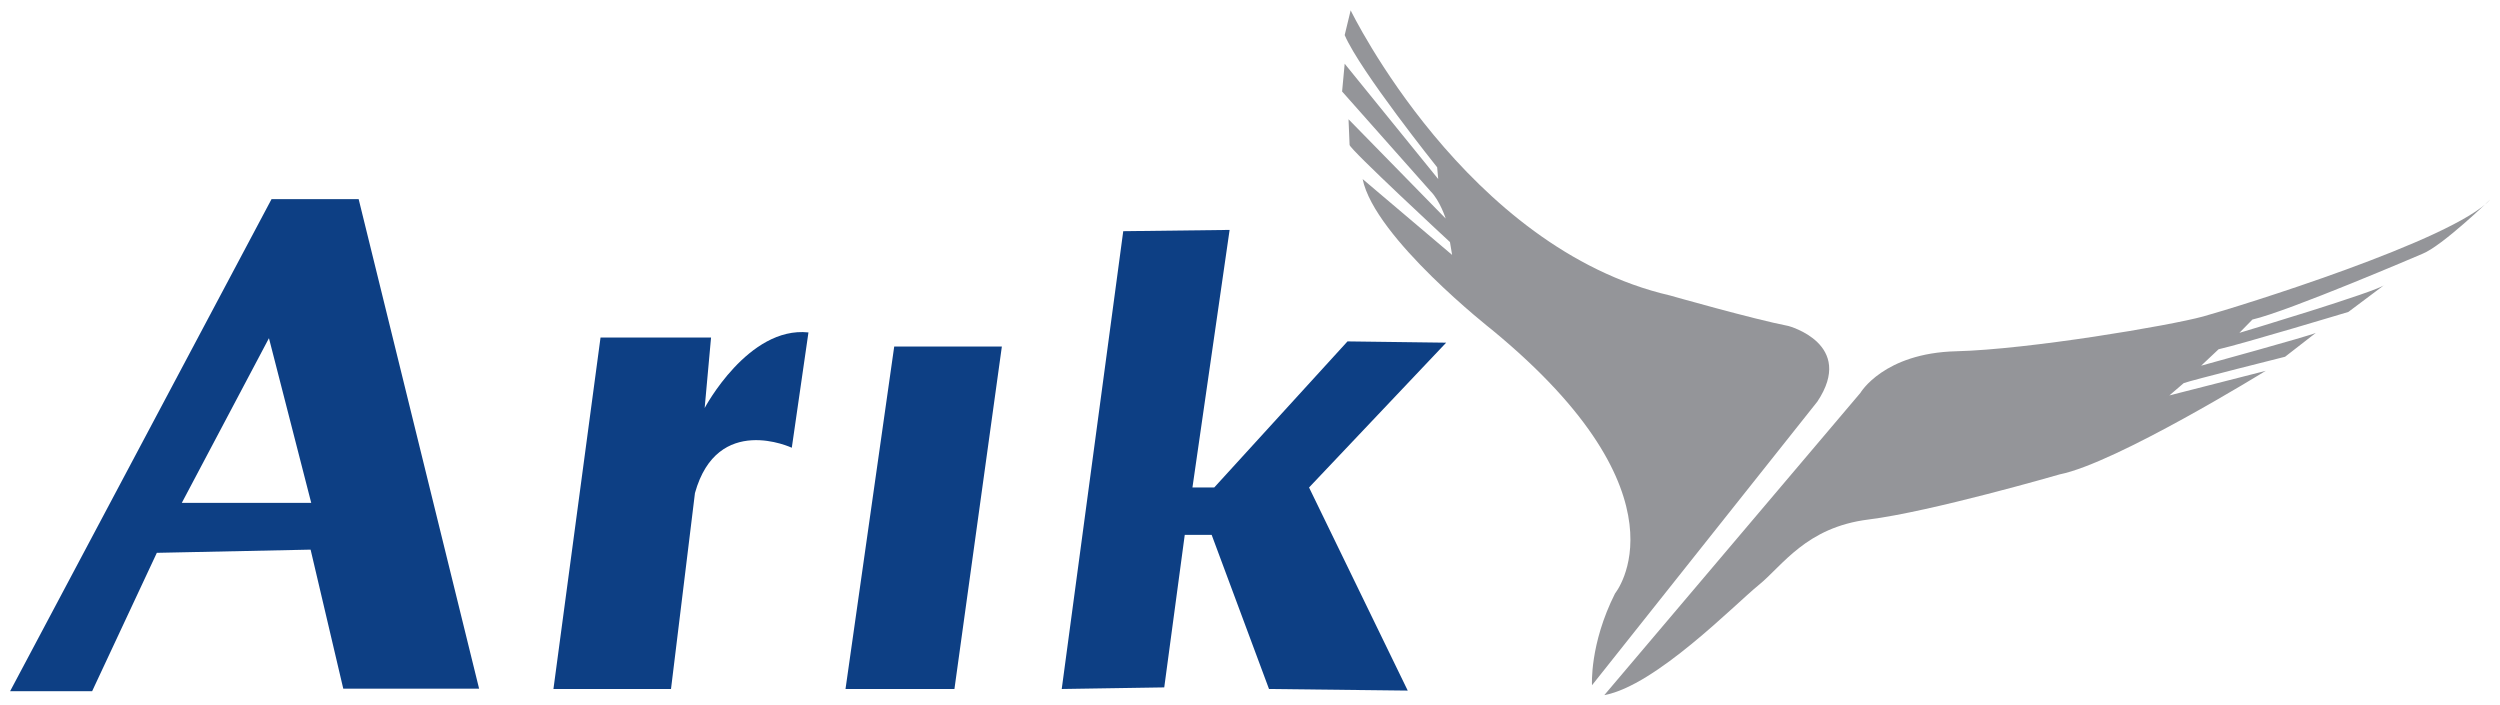
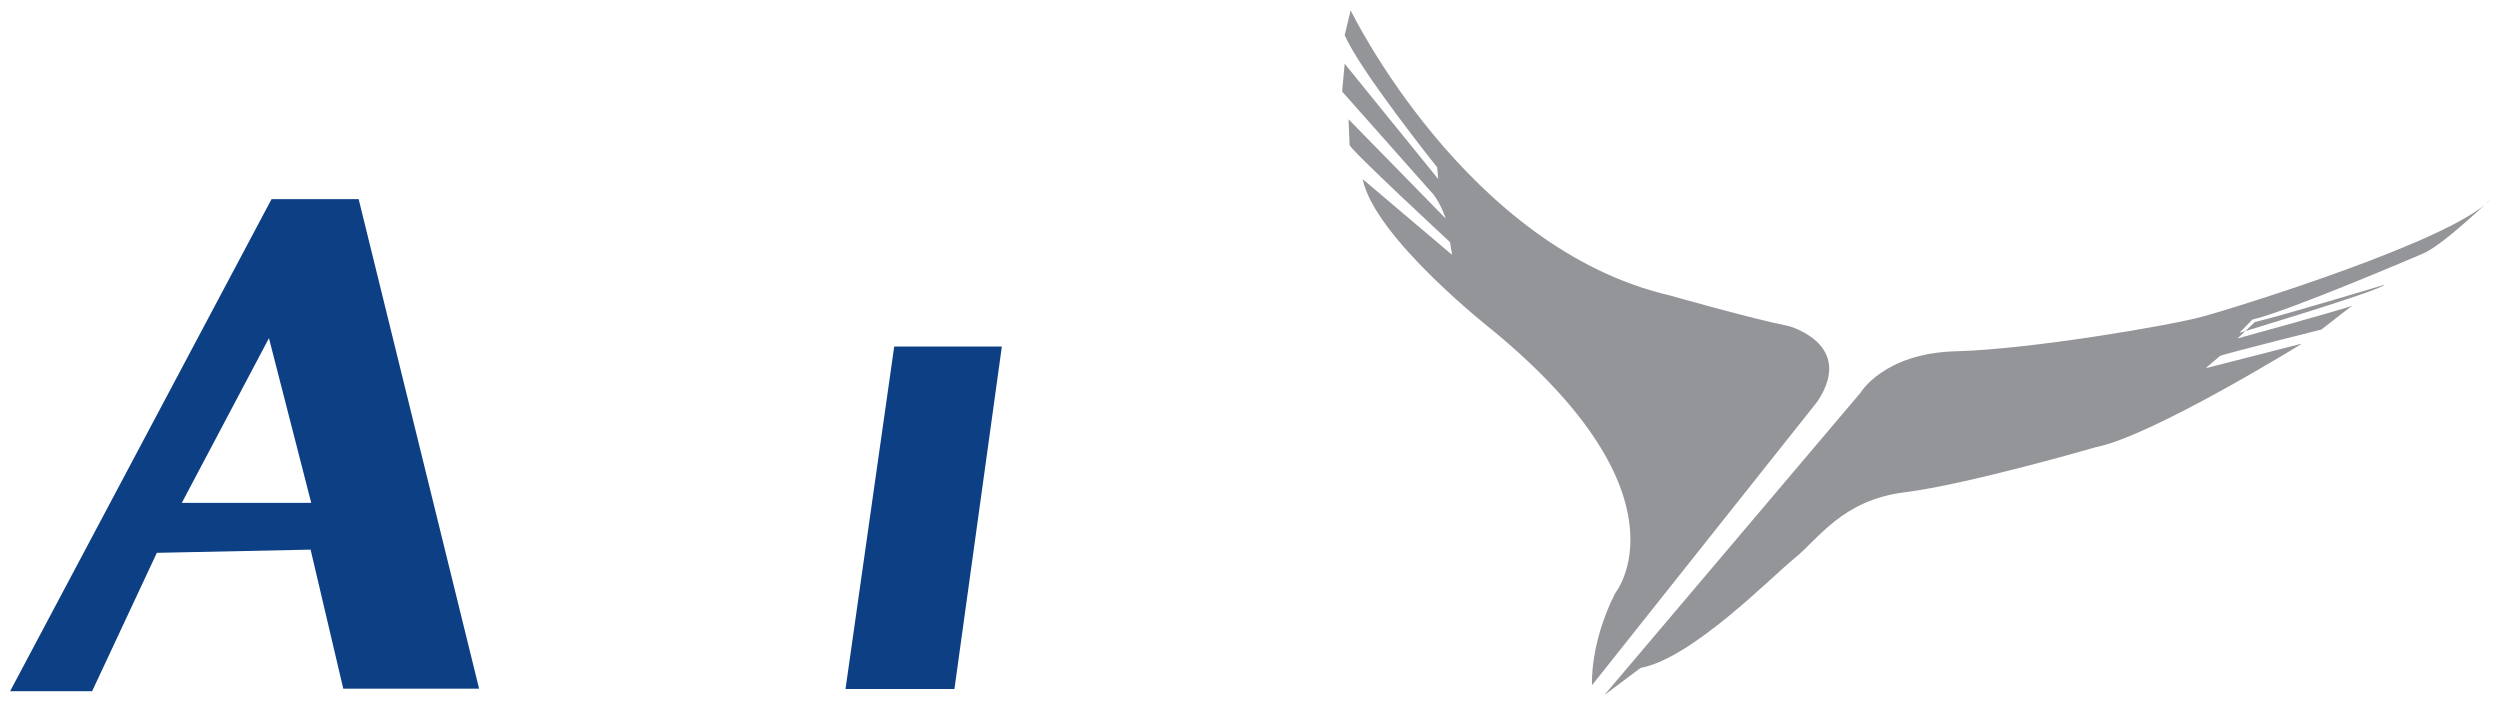
<svg xmlns="http://www.w3.org/2000/svg" xmlns:ns1="http://www.inkscape.org/namespaces/inkscape" xmlns:ns2="http://sodipodi.sourceforge.net/DTD/sodipodi-0.dtd" width="250" height="70.467" viewBox="0 0 66.146 18.645" version="1.1" id="svg4368" ns1:version="0.92.0 r15299" ns2:docname="arik air.svg">
  <defs id="defs4362" />
  <ns2:namedview id="base" pagecolor="#ffffff" bordercolor="#666666" borderopacity="1.0" ns1:pageopacity="0.0" ns1:pageshadow="2" ns1:zoom="1.0126133" ns1:cx="442.91345" ns1:cy="122.27864" ns1:document-units="mm" ns1:current-layer="layer1" showgrid="false" fit-margin-top="0" fit-margin-left="0" fit-margin-right="0" fit-margin-bottom="0" units="px" ns1:window-width="1280" ns1:window-height="744" ns1:window-x="-4" ns1:window-y="-4" ns1:window-maximized="1" />
  <g ns1:label="Layer 1" ns1:groupmode="layer" id="layer1" transform="translate(-51.39,-322.804)">
    <g id="g4440" transform="matrix(0.28,0,0,0.28,37.267,245.59)" style="stroke-width:3.572">
      <path style="fill:#949599;fill-opacity:1;fill-rule:nonzero;stroke:none;stroke-width:5.931" id="path4980" d="m 200.875,340.518 c 0,0 -0.242,-3.874 2.179,-8.677 0,0 7.51,-9.164 -11.625,-24.907 0,0 -11.1,-8.697 -12.229,-14.248 l 8.455,7.166 -0.201,-1.212 c 0,0 -9.486,-8.78 -9.486,-9.182 l -0.1,-2.423 9.182,9.383 c 0,0 -0.545,-1.695 -1.413,-2.562 l -8.377,-9.445 0.244,-2.625 8.839,10.899 -0.1,-1.111 c 0,0 -7.288,-9.103 -8.739,-12.493 l 0.565,-2.34 c 0,0 10.899,22.484 30.174,26.944 0,0 7.87,2.24 11.2,2.886 0,0 6.36,1.695 2.726,7.145" ns1:connector-curvature="0" />
      <path style="fill:#0d3f84;fill-opacity:1;fill-rule:nonzero;stroke:none;stroke-width:5.931" id="path4984" d="M 95.71,340.842 84.328,294.584 h -8.234 l -24.704,46.499 h 7.751 l 6.115,-13.078 14.531,-0.302 3.087,13.139 z m -15.864,-17.559 h -12.229 l 8.234,-15.562" ns1:connector-curvature="0" />
-       <path style="fill:#0d3f84;fill-opacity:1;fill-rule:nonzero;stroke:none;stroke-width:5.931" id="path4988" d="m 102.734,340.872 4.45,-33.211 h 10.444 l -0.604,6.66 c 0,0 4.116,-7.749 9.808,-7.143 l -1.574,10.897 c 0,0 -7.037,-3.311 -9.151,4.279 l -2.263,18.517" ns1:connector-curvature="0" />
      <path style="fill:#0d3f84;fill-opacity:1;fill-rule:nonzero;stroke:none;stroke-width:5.931" id="path4992" d="m 140.627,340.872 h -10.293 l 4.603,-32.364 h 10.172" ns1:connector-curvature="0" />
-       <path style="fill:#0d3f84;fill-opacity:1;fill-rule:nonzero;stroke:none;stroke-width:5.931" id="path4996" d="m 150.766,340.872 5.813,-43.261 10.051,-0.121 -3.512,24.34 h 2.059 l 12.594,-13.805 9.322,0.121 -12.956,13.684 9.325,19.193 -13.109,-0.151 -5.418,-14.562 h -2.544 l -1.938,14.411" ns1:connector-curvature="0" />
-       <path style="fill:#949599;fill-opacity:1;fill-rule:nonzero;stroke:none;stroke-width:5.931" id="path5000" d="m 202.04,341.448 24.198,-28.558 c 0,0 2.202,-3.763 9.053,-3.932 6.851,-0.171 20.171,-2.418 23.341,-3.289 3.171,-0.873 23.741,-7.241 27.133,-11.06 0,0 -4.54,4.402 -6.438,5.149 0,0 -12.651,5.426 -16.043,6.202 l -1.234,1.259 c 0,0 13.262,-3.972 13.734,-4.553 l -3.434,2.574 c 0,0 -9.911,2.99 -12.266,3.53 l -1.647,1.551 c 0,0 10.245,-2.811 10.839,-3.102 0,0 -2.434,1.898 -2.906,2.257 0,0 -8.943,2.243 -9.579,2.492 l -1.357,1.164 9.108,-2.326 c 0,0 -14.12,8.721 -19.477,9.787 0,0 -12.168,3.53 -18.066,4.264 -5.896,0.734 -8.111,4.36 -10.383,6.202 -2.27,1.84 -9.719,9.496 -14.577,10.391" ns1:connector-curvature="0" />
+       <path style="fill:#949599;fill-opacity:1;fill-rule:nonzero;stroke:none;stroke-width:5.931" id="path5000" d="m 202.04,341.448 24.198,-28.558 c 0,0 2.202,-3.763 9.053,-3.932 6.851,-0.171 20.171,-2.418 23.341,-3.289 3.171,-0.873 23.741,-7.241 27.133,-11.06 0,0 -4.54,4.402 -6.438,5.149 0,0 -12.651,5.426 -16.043,6.202 l -1.234,1.259 c 0,0 13.262,-3.972 13.734,-4.553 c 0,0 -9.911,2.99 -12.266,3.53 l -1.647,1.551 c 0,0 10.245,-2.811 10.839,-3.102 0,0 -2.434,1.898 -2.906,2.257 0,0 -8.943,2.243 -9.579,2.492 l -1.357,1.164 9.108,-2.326 c 0,0 -14.12,8.721 -19.477,9.787 0,0 -12.168,3.53 -18.066,4.264 -5.896,0.734 -8.111,4.36 -10.383,6.202 -2.27,1.84 -9.719,9.496 -14.577,10.391" ns1:connector-curvature="0" />
    </g>
  </g>
</svg>